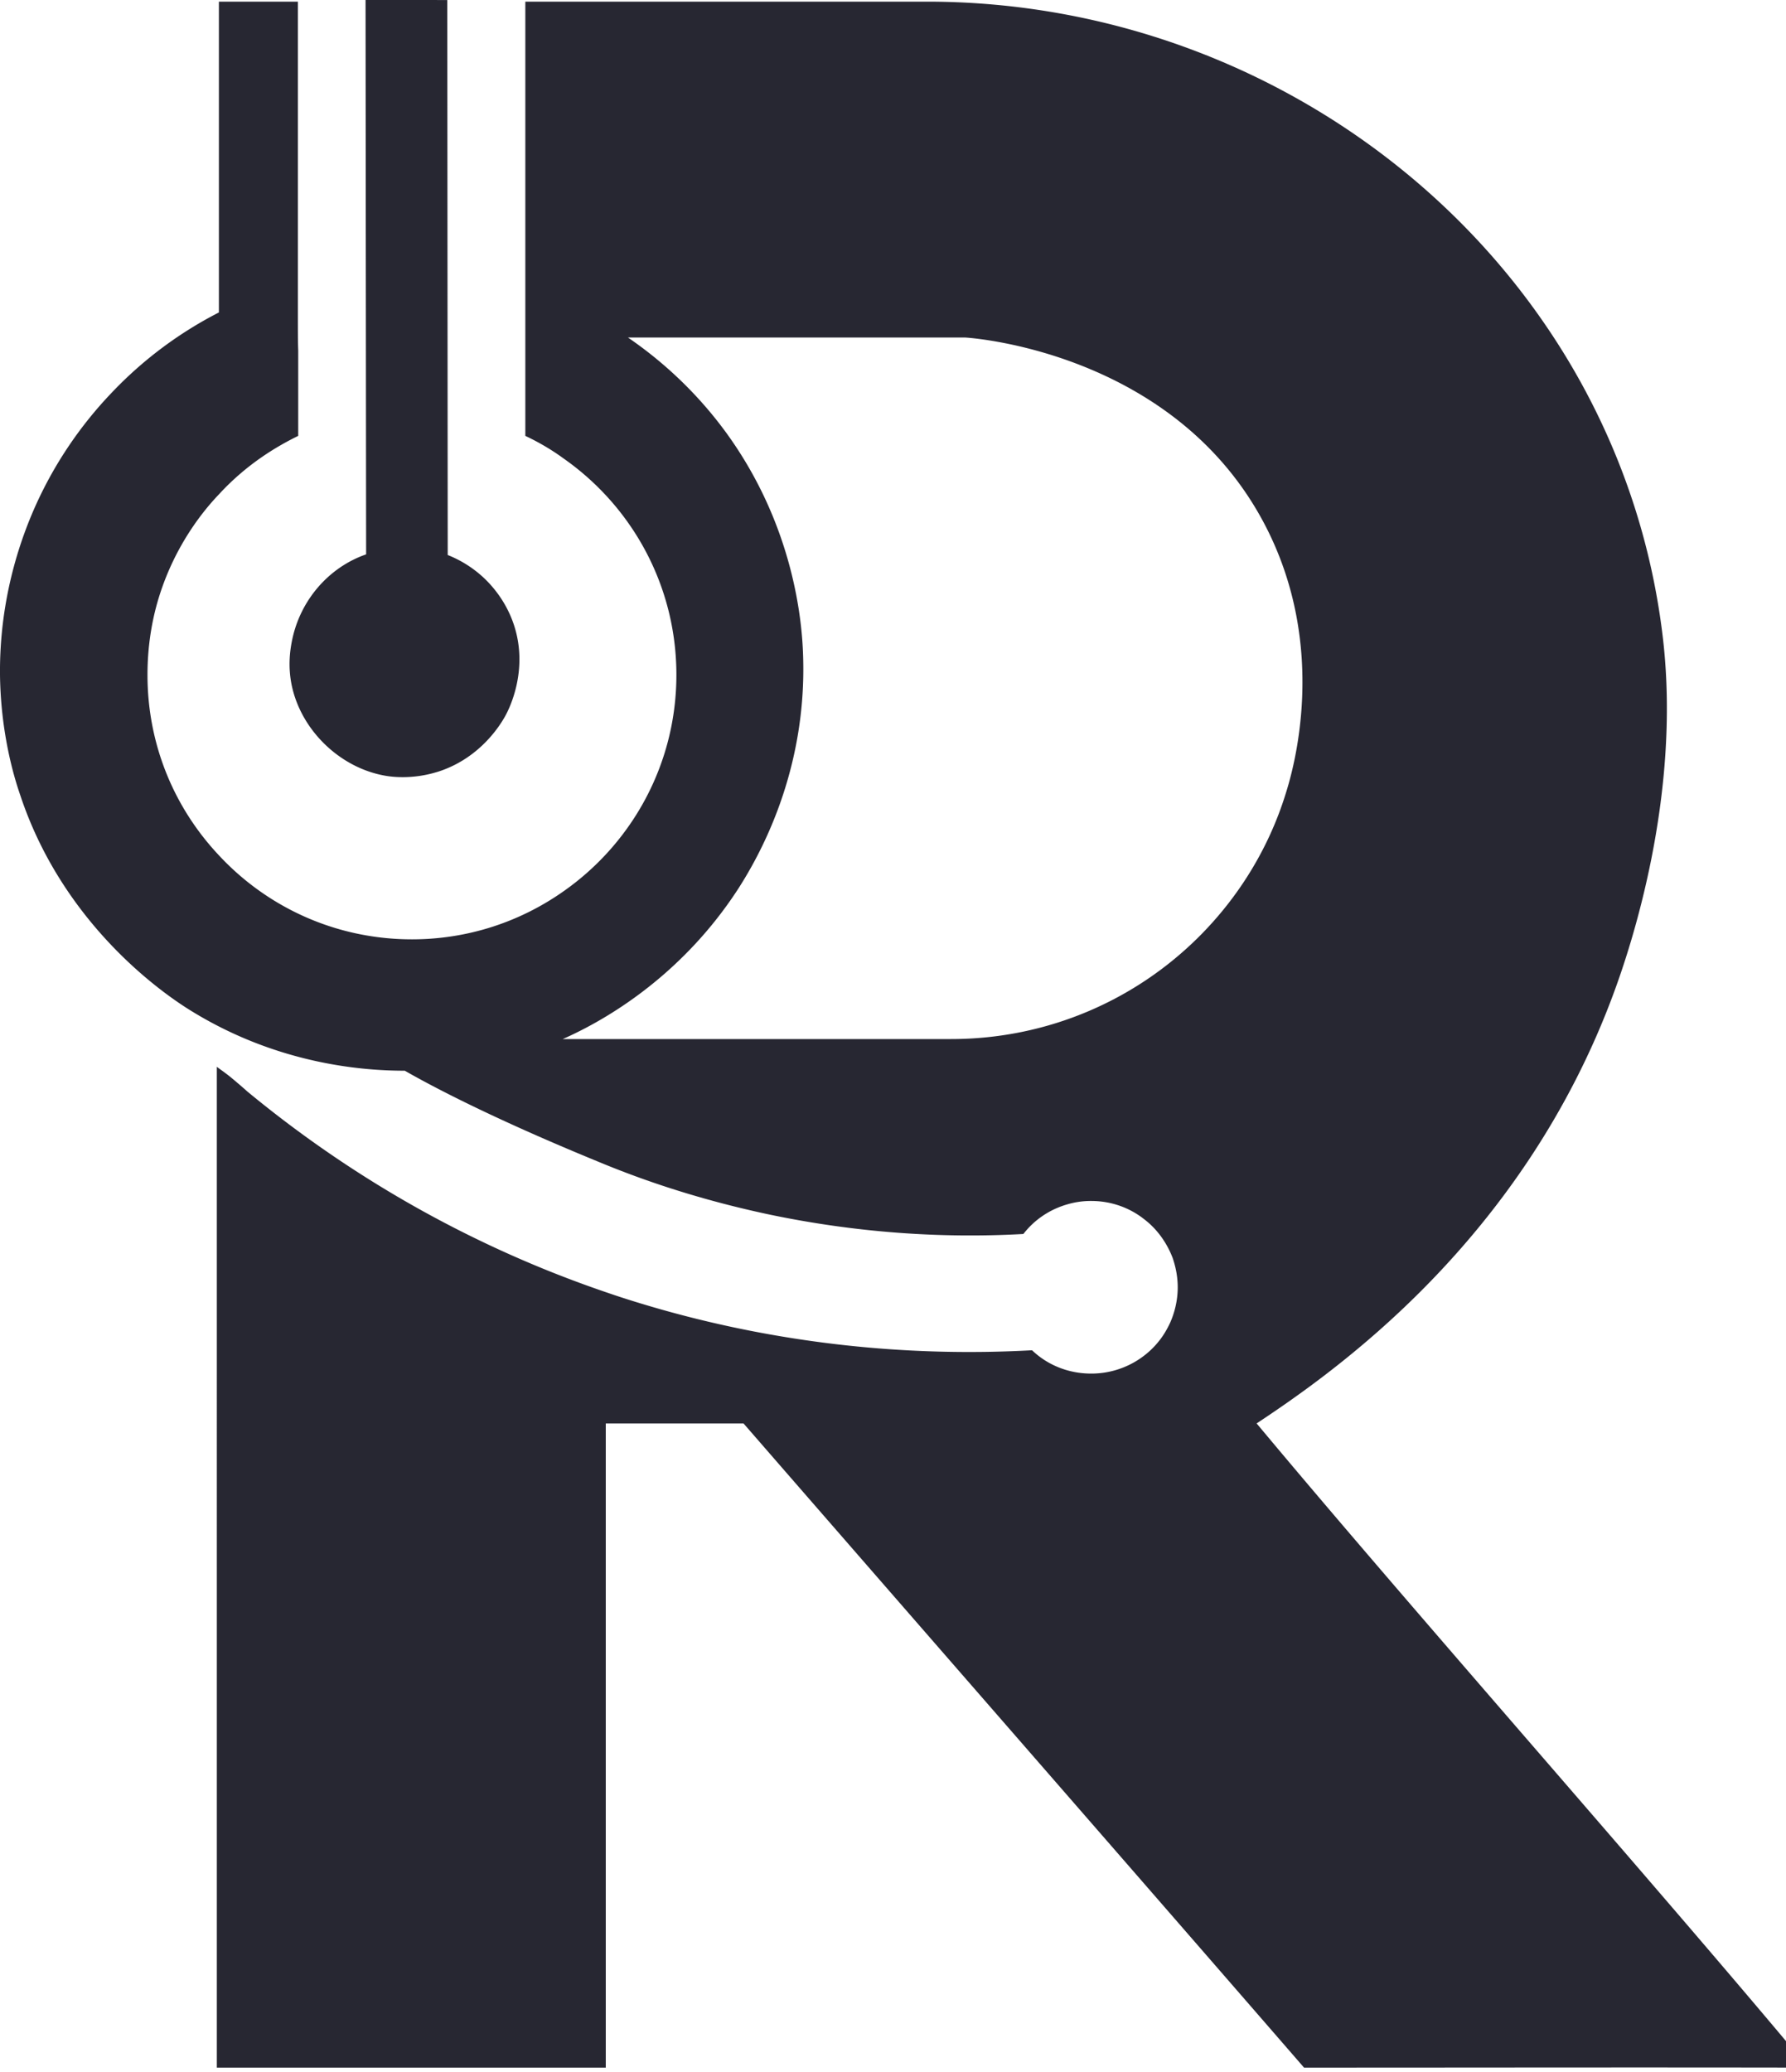
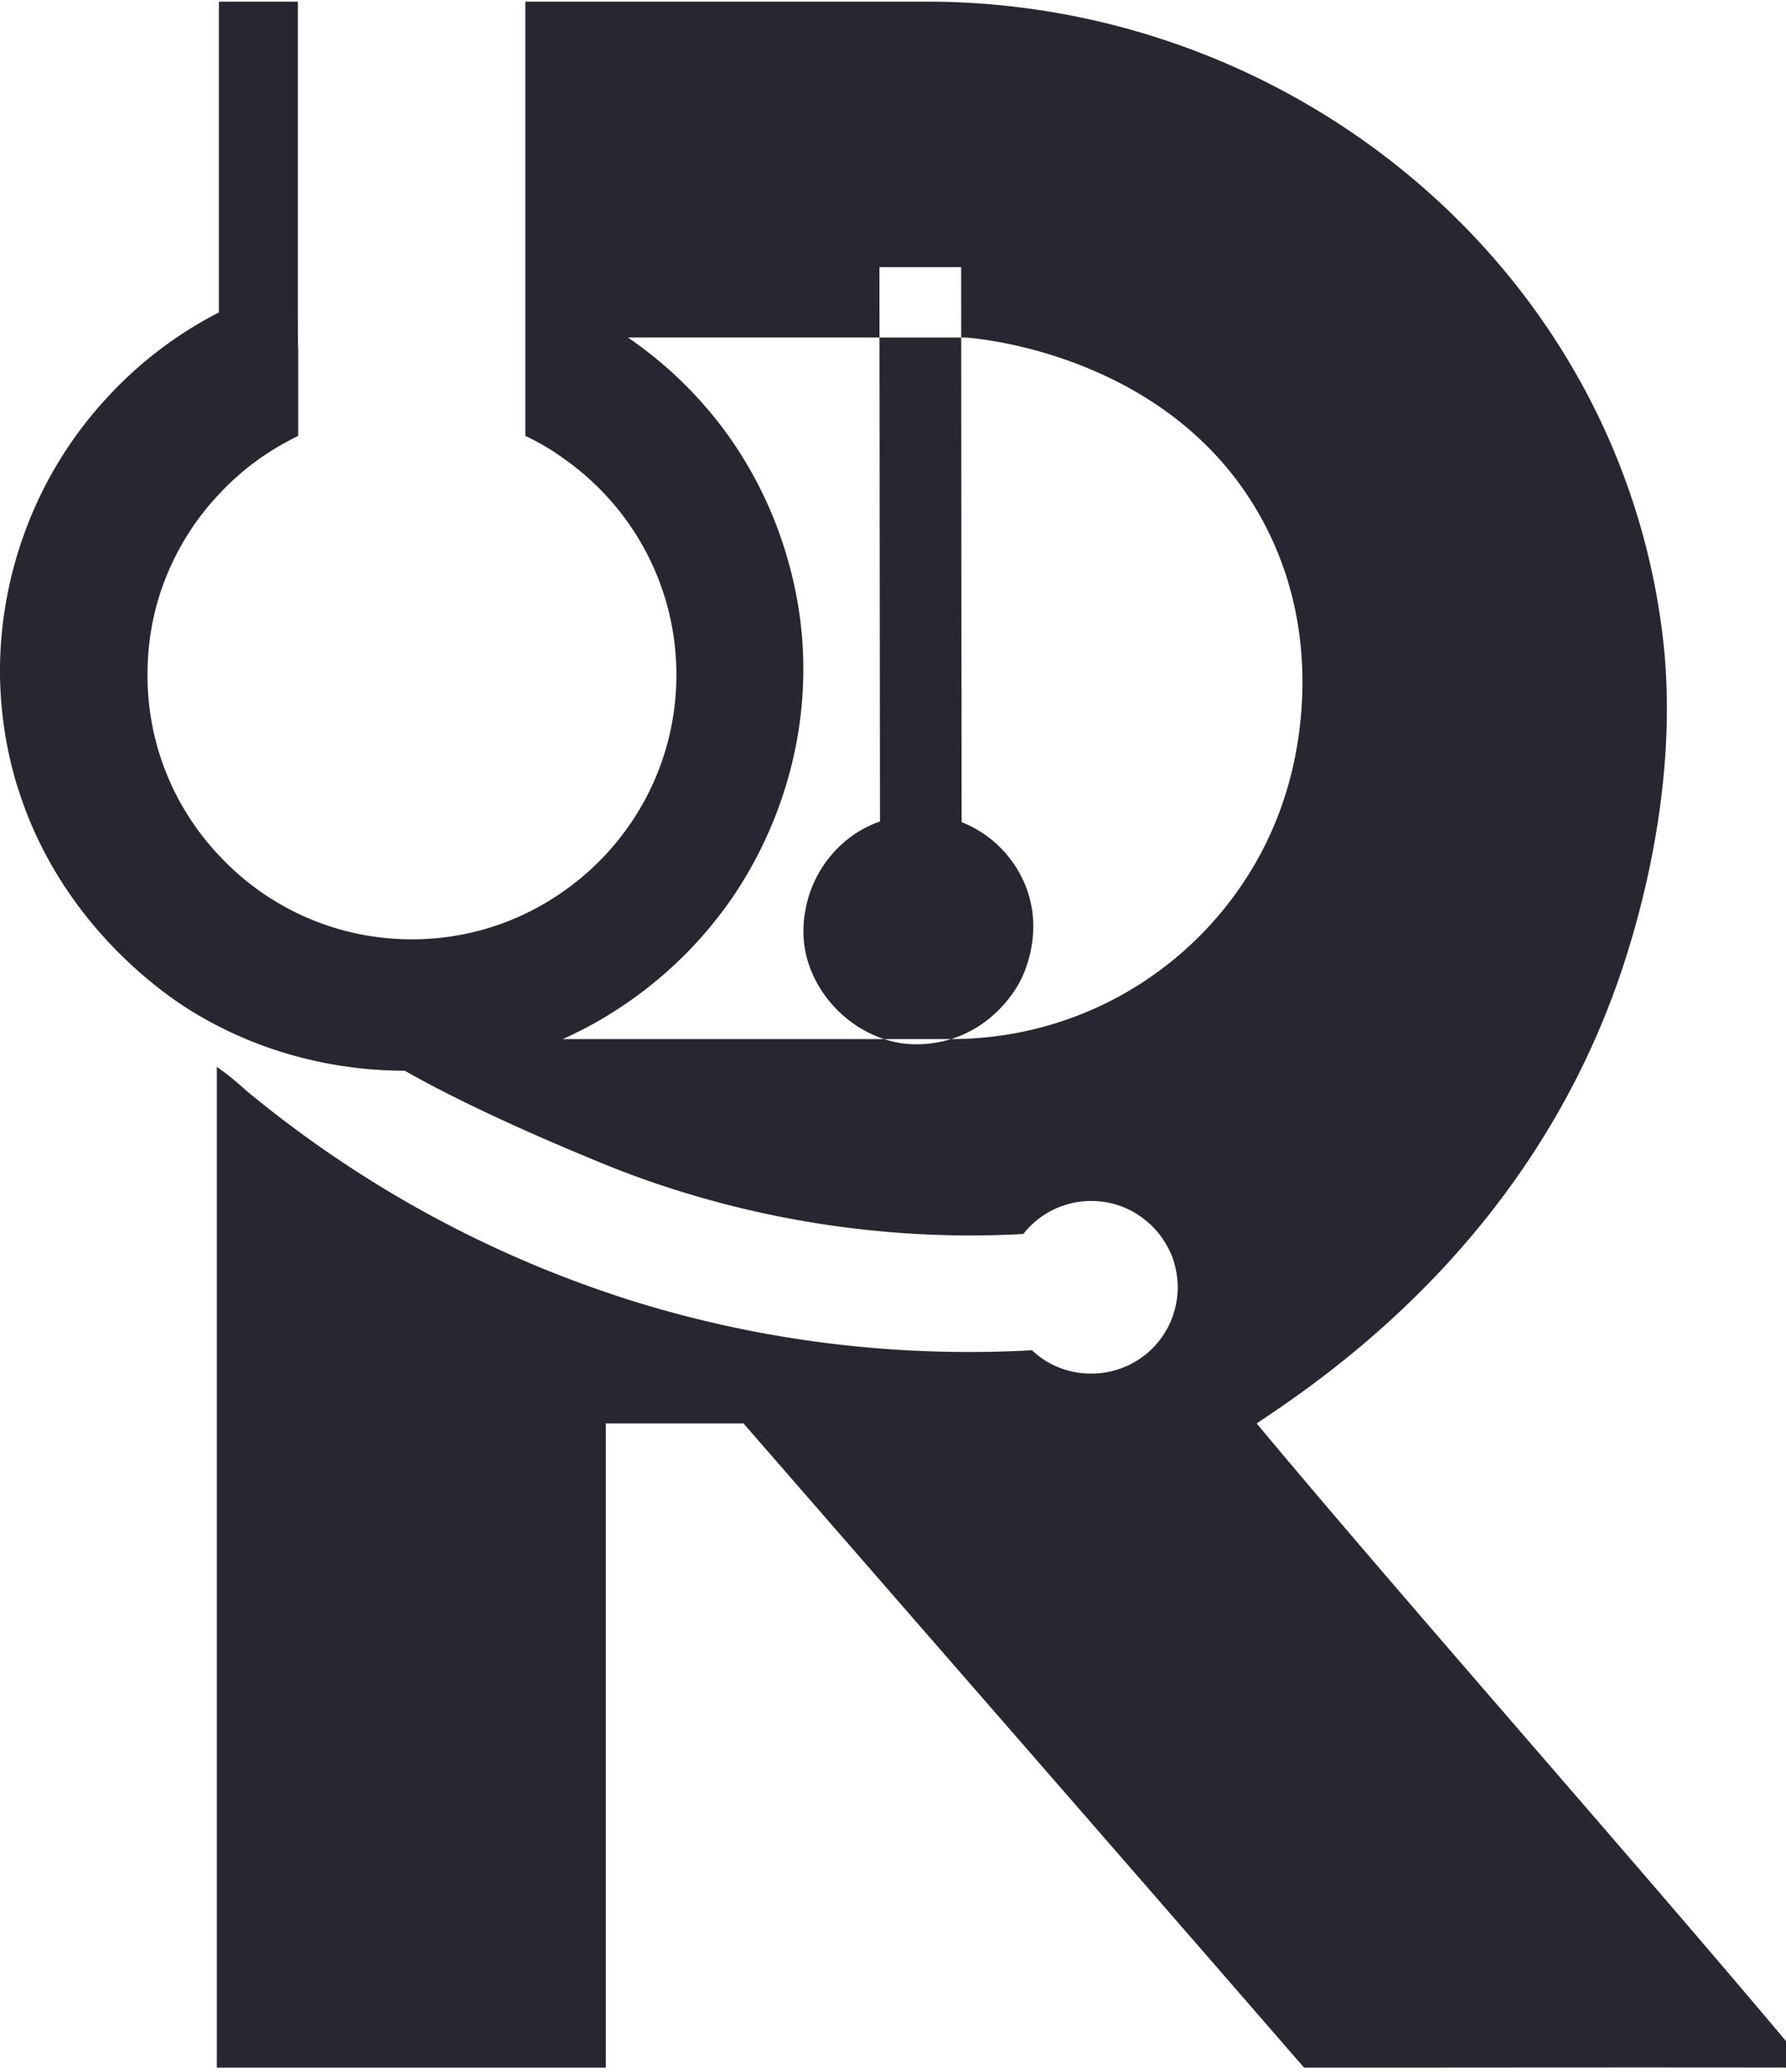
<svg xmlns="http://www.w3.org/2000/svg" viewBox="0 0 50 58">
-   <path d="M35.179 39.846c2.119-1.407 7.444-5.083 10.015-12.095.432-1.175 1.869-5.404 1.366-9.835C45.385 7.63 36.304.046 25.948.046h-11.241v12.155c.382.181.743.392 1.085.643 1.899 1.336 3.144 3.546 3.144 6.047s-1.246 4.711-3.144 6.047c-1.205.854-2.672 1.356-4.259 1.356-2.139 0-4.058-.904-5.404-2.351C4.882 22.618 4.129 20.85 4.129 18.891c0-.763.111-1.497.322-2.18.452-1.456 1.246-2.421 1.678-2.873.793-.864 1.647-1.356 2.22-1.637V9.81c-.01-.221-.01-.572-.01-1.065V.046H6.128v8.7a11.13 11.13 0 0 0-3.004 2.25 11.252 11.252 0 0 0-2.099 3.094c-.412.904-1.045 2.602-1.025 4.802.02 1.587.372 2.803.563 3.355 1.276 3.857 4.349 5.786 4.852 6.088 2.431 1.477 4.802 1.637 5.917 1.637 1.356.773 3.285 1.678 5.625 2.632 1.507.613 3.064 1.075 4.641 1.406 2.33.482 4.701.663 7.052.532.311-.402.743-.693 1.246-.834a2.328 2.328 0 0 1 .653-.09c.563 0 1.085.191 1.497.522.352.271.623.653.784 1.075.05.151.141.442.141.824 0 .171-.02.552-.211.984a2.718 2.718 0 0 1-.201.362c-.432.643-1.175 1.065-2.009 1.065-.643 0-1.226-.241-1.657-.653-3.466.191-6.972-.181-10.357-1.135-.532-.151-1.055-.311-1.577-.492-3.566-1.216-6.971-3.084-10.045-5.625-.02-.02-.191-.171-.432-.372-.171-.141-.322-.241-.412-.311V57.877h10.889V39.846h3.857c5.083 5.846 10.618 12.185 15.691 18.031 4.701 0 9.423-.01 14.114 0-4.329-5.193-11.11-12.838-15.44-18.031Zm-8.559-10.759H15.752c.934-.412 3.224-1.597 4.922-4.219.572-.894 1.929-3.265 1.808-6.55-.03-.884-.241-3.566-2.139-6.188-.964-1.326-2.029-2.18-2.763-2.682h9.443c.322.02 5.877.462 8.378 5.223 1.818 3.466.794 6.911.593 7.544-.472 1.527-1.316 2.893-2.421 3.998-1.778 1.778-4.239 2.873-6.951 2.873Zm-14.386-7.477c-.704.217-1.289.131-1.421.109-1.277-.21-2.364-1.256-2.639-2.502-.129-.586-.043-1.073.006-1.31.231-1.112 1.028-2.029 2.07-2.389-.006-5.068-.011-10.54-.016-15.518.763 0 1.525 0 2.288.001.004 5.015.008 10.52.012 15.535a3.201 3.201 0 0 1 .975.607c.19.173.649.633.887 1.375.399 1.245-.139 2.312-.23 2.485-.086.163-.659 1.215-1.932 1.608Z" />
+   <path d="M35.179 39.846c2.119-1.407 7.444-5.083 10.015-12.095.432-1.175 1.869-5.404 1.366-9.835C45.385 7.63 36.304.046 25.948.046h-11.241v12.155c.382.181.743.392 1.085.643 1.899 1.336 3.144 3.546 3.144 6.047s-1.246 4.711-3.144 6.047c-1.205.854-2.672 1.356-4.259 1.356-2.139 0-4.058-.904-5.404-2.351C4.882 22.618 4.129 20.85 4.129 18.891c0-.763.111-1.497.322-2.18.452-1.456 1.246-2.421 1.678-2.873.793-.864 1.647-1.356 2.22-1.637V9.81c-.01-.221-.01-.572-.01-1.065V.046H6.128v8.7a11.13 11.13 0 0 0-3.004 2.25 11.252 11.252 0 0 0-2.099 3.094c-.412.904-1.045 2.602-1.025 4.802.02 1.587.372 2.803.563 3.355 1.276 3.857 4.349 5.786 4.852 6.088 2.431 1.477 4.802 1.637 5.917 1.637 1.356.773 3.285 1.678 5.625 2.632 1.507.613 3.064 1.075 4.641 1.406 2.33.482 4.701.663 7.052.532.311-.402.743-.693 1.246-.834a2.328 2.328 0 0 1 .653-.09c.563 0 1.085.191 1.497.522.352.271.623.653.784 1.075.05.151.141.442.141.824 0 .171-.02.552-.211.984a2.718 2.718 0 0 1-.201.362c-.432.643-1.175 1.065-2.009 1.065-.643 0-1.226-.241-1.657-.653-3.466.191-6.972-.181-10.357-1.135-.532-.151-1.055-.311-1.577-.492-3.566-1.216-6.971-3.084-10.045-5.625-.02-.02-.191-.171-.432-.372-.171-.141-.322-.241-.412-.311V57.877h10.889V39.846h3.857c5.083 5.846 10.618 12.185 15.691 18.031 4.701 0 9.423-.01 14.114 0-4.329-5.193-11.11-12.838-15.44-18.031Zm-8.559-10.759H15.752c.934-.412 3.224-1.597 4.922-4.219.572-.894 1.929-3.265 1.808-6.55-.03-.884-.241-3.566-2.139-6.188-.964-1.326-2.029-2.18-2.763-2.682h9.443c.322.02 5.877.462 8.378 5.223 1.818 3.466.794 6.911.593 7.544-.472 1.527-1.316 2.893-2.421 3.998-1.778 1.778-4.239 2.873-6.951 2.873Zc-.704.217-1.289.131-1.421.109-1.277-.21-2.364-1.256-2.639-2.502-.129-.586-.043-1.073.006-1.31.231-1.112 1.028-2.029 2.07-2.389-.006-5.068-.011-10.54-.016-15.518.763 0 1.525 0 2.288.001.004 5.015.008 10.52.012 15.535a3.201 3.201 0 0 1 .975.607c.19.173.649.633.887 1.375.399 1.245-.139 2.312-.23 2.485-.086.163-.659 1.215-1.932 1.608Z" />
  <style>
        path { fill: #272732; }
        @media (prefers-color-scheme: dark) {
        path { fill: #f7f7f7; }
        }
    </style>
</svg>